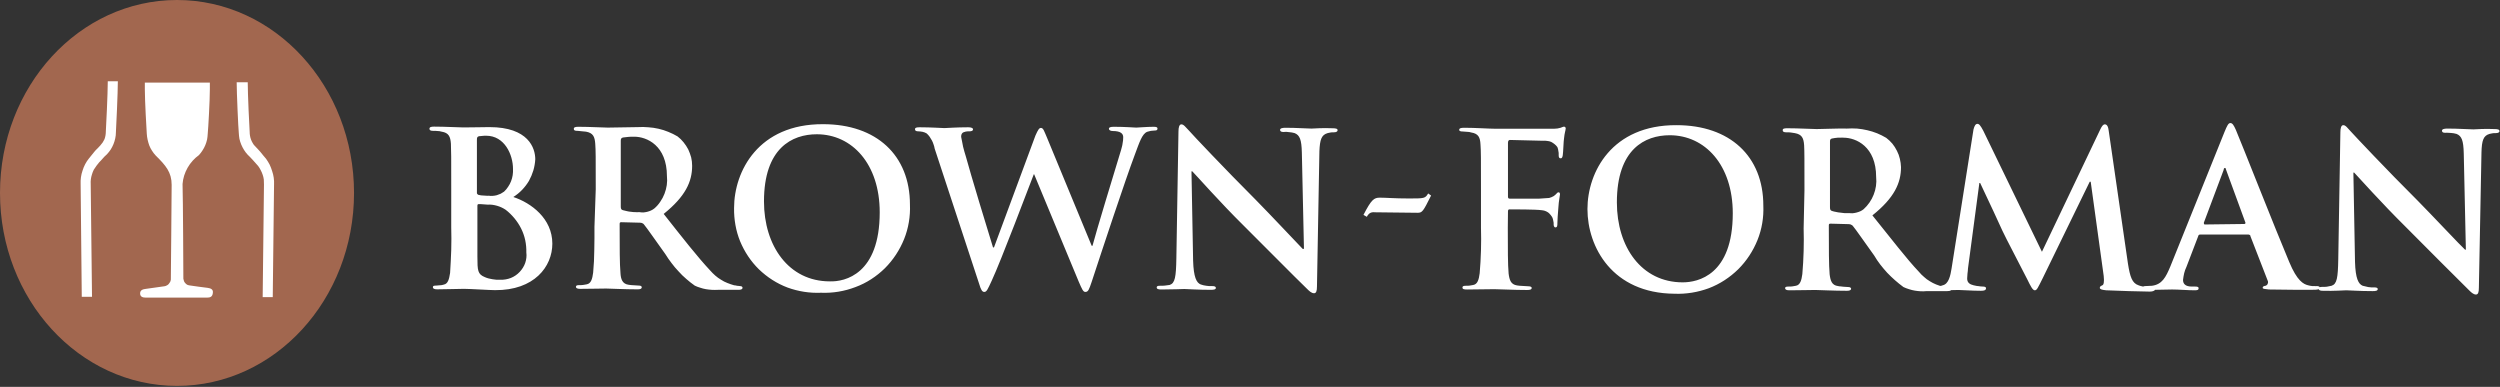
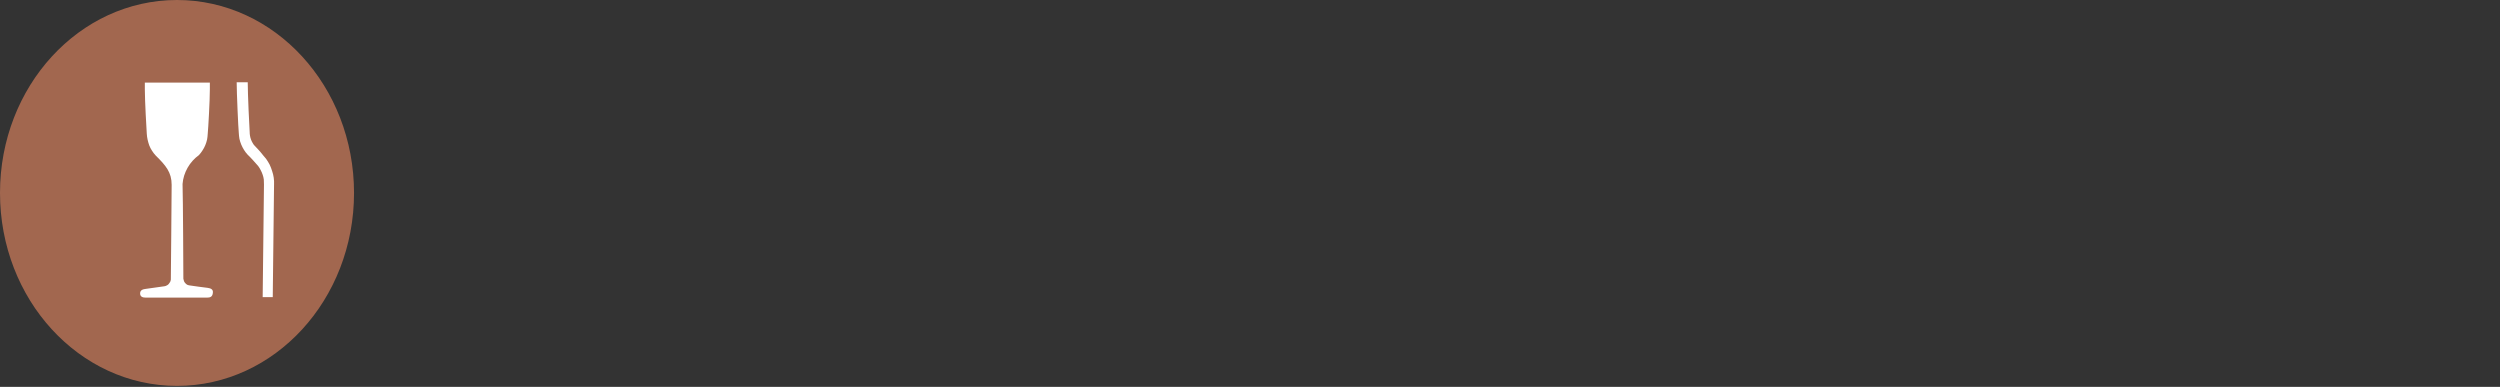
<svg xmlns="http://www.w3.org/2000/svg" version="1.2" viewBox="0 0 1538 238" width="1538" height="238">
  <rect x="0" y="0" width="1538" height="238" fill="#333333" stroke="none" />
  <title>Brown forman-svg</title>
  <style>
		.s0 { fill: #a2674f } 
		.s1 { fill: #ffffff } 
	</style>
  <g id="Layer">
    <ellipse id="Layer" class="s0" cx="108.9" cy="118.7" rx="108.9" ry="118.7" />
    <path id="Layer" class="s1" d="m145.6 50.6h6.8c0 6.9 1 28.3 1.2 30.6q0 1.2 0.2 2.3 0.2 1.2 0.6 2.3 0.4 1.1 1 2.1 0.5 1 1.3 1.8 1 1 1.9 2 0.9 0.9 1.7 1.9 0.9 1 1.7 2.1 0.9 1 1.7 2 1.2 1.7 2.2 3.6 0.9 1.9 1.5 3.9 0.7 2 1 4.1 0.3 2.1 0.2 4.2c0 2.5-0.8 66.7-0.8 69.3h-6.2c0-0.7 0.8-67 0.8-69.3q0-1.6-0.1-3.1-0.2-1.5-0.7-2.9-0.5-1.5-1.2-2.8-0.7-1.4-1.6-2.6-0.8-0.9-1.6-1.8-0.8-0.9-1.6-1.8-0.8-0.8-1.6-1.7-0.8-0.8-1.7-1.7-1.2-1.3-2.2-2.9-1-1.6-1.7-3.3-0.7-1.7-1.1-3.5-0.3-1.8-0.4-3.7c-0.3-2.8-1.3-24.7-1.3-31.4z" />
-     <path id="Layer" class="s1" d="m66.3 50h6.2c0 6.7-1 28.6-1.2 31.5q0 1.8-0.4 3.6-0.4 1.9-1.1 3.6-0.7 1.7-1.7 3.3-1 1.5-2.3 2.9-0.8 0.8-1.7 1.6-0.8 0.9-1.6 1.8-0.8 0.8-1.6 1.7-0.8 0.9-1.5 1.9-0.9 1.2-1.7 2.5-0.7 1.4-1.1 2.8-0.5 1.5-0.7 3-0.2 1.5-0.1 3c0 2.6 0.8 68.9 0.8 69.4h-6.3c0-2.6-0.7-66.8-0.7-69.4q-0.1-2.1 0.2-4.2 0.3-2.1 1-4.1 0.6-2 1.6-3.9 1-1.9 2.3-3.5 0.8-1.1 1.7-2.1 0.8-1.1 1.7-2.1 0.8-1 1.8-1.9 0.9-1 1.8-1.9 0.8-0.9 1.5-1.9 0.6-0.9 1.1-2 0.4-1.1 0.6-2.3 0.2-1.2 0.2-2.3c0.2-2.6 1.2-24 1.2-30.7z" />
    <path id="Layer" class="s1" d="m130.9 180.5c-0.3 2.1-1.6 2.6-3.6 2.6h-37.5c-2 0-3.6-0.5-3.6-2.6 0-2.1 1.8-2.6 3.6-2.8 2.1-0.3 9.6-1.3 11.4-1.6q0.7-0.1 1.4-0.5 0.7-0.3 1.2-0.9 0.5-0.6 0.9-1.3 0.3-0.7 0.4-1.4c0-2.1 0.5-50.8 0.5-58.3 0-7.7-3.6-11.9-9.8-18q-1.3-1.4-2.3-3-1-1.5-1.7-3.3-0.6-1.7-1-3.5-0.4-1.8-0.5-3.6c-0.2-2.9-1.2-20.4-1.2-27.4v-4.1h40v4.1c0 7-1 24.5-1.3 27.3q-0.1 1.9-0.4 3.6-0.4 1.8-1.1 3.5-0.7 1.7-1.7 3.2-1 1.6-2.2 2.9-2.2 1.6-3.9 3.5-1.8 2-3.1 4.3-1.3 2.3-2.1 4.8-0.8 2.6-1 5.2c0.3 8.8 0.5 56.5 0.5 58.3q0.1 0.7 0.4 1.5 0.3 0.7 0.8 1.2 0.5 0.6 1.2 1 0.7 0.3 1.5 0.4c2.1 0.3 9 1.3 11.1 1.5 1.8 0.3 3.6 0.8 3.1 3.4z" />
-     <path id="Layer" fill-rule="evenodd" class="s1" d="m277.6 116.3c0-20.1 0-23.7-0.2-27.9-0.3-4.3-1.3-6.7-5.7-7.4q-0.6-0.2-1.3-0.3-0.6 0-1.3-0.1-0.6-0.1-1.3-0.1-0.6 0-1.3 0c-1.5 0-2.3-0.3-2.3-1.3 0-1 1-1.3 2.8-1.3 7 0 15.3 0.5 18.1 0.5 6.5 0 11.6-0.2 16-0.2 24 0 28.2 12.9 28.2 19.8q-0.2 3.5-1.2 6.9-1 3.3-2.7 6.4-1.8 3-4.2 5.5-2.4 2.5-5.4 4.4c10.9 3.6 24 13.2 24 28.7 0 14.1-11.1 28.8-35.3 28.6-3.1 0-15.3-0.8-19.1-0.8-3.1 0-11.4 0.3-16.5 0.3-1.8 0-2.6-0.5-2.6-1.3 0-0.8 0.5-1 2-1q0.6 0 1.2-0.1 0.6 0 1.2-0.1 0.6 0 1.1-0.1 0.6-0.1 1.2-0.3c2.6-0.5 3.3-3.3 3.9-7.2q0.2-3.5 0.4-7 0.2-3.5 0.3-7 0.1-3.5 0.1-7 0-3.6-0.1-7.1zm15.8 2.1q0 0.2 0 0.5 0.1 0.2 0.2 0.4 0.2 0.3 0.4 0.4 0.2 0.2 0.4 0.2 0.8 0.2 1.6 0.3 0.7 0.1 1.5 0.1 0.8 0.1 1.6 0.1 0.7 0.1 1.5 0 1.3 0.2 2.5 0.1 1.3-0.1 2.5-0.4 1.3-0.4 2.4-0.9 1.1-0.6 2.1-1.3 1.5-1.4 2.5-3 1.1-1.6 1.8-3.4 0.7-1.8 1-3.7 0.3-2 0.2-3.9c0-8.8-5.2-20.4-16.5-20.4q-0.6 0-1.1 0-0.6 0-1.1 0.1-0.6 0-1.1 0.1-0.6 0-1.1 0.1c-1.1 0.3-1.3 0.8-1.3 2.3zm17.6 10.6q-1.2-0.8-2.5-1.4-1.3-0.6-2.7-1-1.4-0.4-2.8-0.6-1.5-0.2-2.9-0.1-0.7-0.1-1.4-0.1-0.7-0.1-1.4-0.1-0.7-0.1-1.4-0.1-0.8 0-1.5 0c-0.5 0-0.7 0.3-0.7 1.1v31.2c0 8.7 0.2 10.8 4.6 12.6q1.1 0.5 2.3 0.8 1.2 0.3 2.4 0.5 1.2 0.2 2.4 0.3 1.2 0 2.4 0c2.2 0.1 4.4-0.3 6.5-1.1 2-0.8 3.9-2.1 5.4-3.7 1.5-1.6 2.7-3.5 3.4-5.5 0.7-2.1 1-4.3 0.7-6.5q0.1-3.8-0.7-7.6-0.8-3.7-2.5-7.1-1.7-3.4-4.2-6.4c-1.6-1.9-3.4-3.7-5.4-5.2zm55.5-12.6c0-20.1 0-23.8-0.3-27.9-0.3-4.4-1.3-6.7-5.7-7.5-1-0.2-3.3-0.2-5.1-0.5-1.6 0-2.4-0.2-2.4-1.2 0-1.1 1.1-1.3 2.9-1.3 7 0 15.2 0.5 18 0.5 4.4 0 14.5-0.3 18.6-0.3q3.2-0.2 6.4 0.1 3.1 0.2 6.2 0.9 3.1 0.7 6 1.9 3 1.2 5.7 2.8 2.1 1.6 3.7 3.6 1.7 2.1 2.9 4.4 1.1 2.4 1.8 4.9 0.6 2.5 0.6 5.2c0 9.8-4.1 18.8-17.5 29.6 11.6 14.7 20.9 26.6 28.6 34.8q1.5 1.7 3.1 3.1 1.7 1.5 3.6 2.6 1.8 1.2 3.9 2 2 0.8 4.1 1.4 0.5 0 0.9 0.1 0.5 0.1 0.9 0.2 0.5 0 1 0.1 0.4 0 0.9 0.1c1 0 1.5 0.5 1.5 1 0 1-1 1.3-2.6 1.3h-12.6q-1.8 0.1-3.7 0-1.8-0.1-3.6-0.4-1.8-0.3-3.5-0.9-1.8-0.5-3.4-1.3-2.7-1.9-5.2-4.1-2.6-2.2-4.8-4.7-2.3-2.4-4.3-5.1-2-2.6-3.8-5.5c-5.2-7.2-11.4-16.2-13.2-18.3q-0.2-0.2-0.4-0.4-0.3-0.2-0.6-0.3-0.3-0.2-0.6-0.2-0.4-0.1-0.7-0.1l-11.6-0.3c-0.8 0-1 0.3-1 1.1v1.8c0 12.4 0 22.7 0.5 28.3 0.2 3.9 1.2 6.8 5.1 7.3q0.8 0.1 1.6 0.2 0.8 0 1.7 0.1 0.8 0.1 1.6 0.1 0.8 0.1 1.6 0.1c1 0 1.5 0.5 1.5 1 0 1-1 1.3-2.5 1.3-7.8 0-17.6-0.5-19.4-0.5-2.6 0-10.9 0.2-16 0.2-1.8 0-2.6-0.5-2.6-1.2 0-0.8 0.5-1.1 2.1-1.1q0.5 0 1.1 0 0.6 0 1.2-0.1 0.6-0.1 1.2-0.2 0.5-0.1 1.1-0.2c2.6-0.5 3.4-3.3 3.9-7.2q0.3-3.5 0.5-7 0.1-3.5 0.2-7 0.1-3.6 0.1-7.1 0-3.5 0-7zm15.4 10.6c0 1.5 0.3 2 1.3 2.3q1.2 0.3 2.5 0.6 1.2 0.3 2.5 0.4 1.3 0.2 2.5 0.2 1.3 0.1 2.6 0 1.2 0.2 2.4 0.2 1.3-0.1 2.5-0.4 1.2-0.3 2.3-0.8 1.1-0.5 2.1-1.3 2.1-1.8 3.6-4.1 1.6-2.3 2.6-4.9 1-2.6 1.4-5.3 0.4-2.8 0.1-5.5c0-18.9-12.4-24.3-20.1-24.3q-0.9 0-1.8 0-0.8 0.1-1.7 0.1-0.9 0.1-1.8 0.2-0.8 0.1-1.7 0.2c-1 0.3-1.3 0.8-1.3 1.9zm69.7 1c0-22.7 15-51.8 54.8-51.6 32.8 0 53.4 19.1 53.4 49.5 0.3 7.2-0.9 14.5-3.6 21.2-2.7 6.7-6.7 12.8-11.8 17.9-5.2 5.1-11.3 9.1-18.1 11.6-6.8 2.6-14 3.8-21.2 3.5-7 0.3-14-0.8-20.6-3.2-6.6-2.5-12.5-6.3-17.6-11.2-5-4.9-8.9-10.8-11.6-17.3-2.6-6.4-3.8-13.4-3.7-20.4zm89.6 2.6c0-29.7-17-48-38.7-48-15.2 0-32.5 8.5-32.5 41.3 0 27.3 15.2 49.2 40.5 49.2 9.3 0.3 30.7-4.4 30.7-42.5zm33.8-39.2q-0.2-1.3-0.7-2.6-0.4-1.3-1-2.4-0.7-1.2-1.4-2.3-0.8-1.1-1.8-2-0.5-0.3-1.2-0.6-0.6-0.2-1.3-0.4-0.6-0.1-1.3-0.2-0.6-0.1-1.3-0.1c-1.3 0-2.1-0.3-2.1-1.3 0-1 1.1-1.2 2.9-1.2 6.9 0 14.2 0.5 15.2 0.5 1.3 0 7-0.5 14.7-0.5 1.8 0 2.9 0.5 2.9 1.2 0 1.1-1.1 1.3-2.4 1.3q-0.4 0-0.8 0-0.5 0-0.9 0.1-0.4 0-0.8 0.2-0.4 0.1-0.8 0.2c-1.3 0.5-1.6 1.6-1.6 2.9q0.3 1.5 0.6 3 0.3 1.6 0.6 3.1 0.4 1.5 0.8 3 0.4 1.5 0.9 3c2.3 8.7 14.4 48.7 16.7 55.9h0.6l25.5-68.8c1.6-3.6 2.3-4.7 3.4-4.7 1.5 0 2 2.1 3.8 6.2l27.4 66.3h0.5c2.3-8.8 12.9-43.6 17.6-59q0.3-1 0.5-1.9 0.3-1 0.4-2 0.2-0.9 0.3-1.9 0.1-1 0.1-2c0-2-1.3-3.8-6.5-3.8-1.3 0-2.3-0.6-2.3-1.3 0-1 1-1.3 3.1-1.3 7 0 12.6 0.5 13.7 0.5 1 0 6.7-0.5 10.8-0.5 1.6 0 2.3 0.3 2.3 1.1 0 1-0.7 1.2-1.8 1.2q-0.6 0-1.2 0.1-0.5 0-1.1 0.1-0.6 0.1-1.2 0.3-0.6 0.1-1.1 0.3c-3.1 1.3-4.7 6.4-7.5 13.9-6.2 16.5-20.1 58.6-26.6 78.4-1.6 4.7-2.1 6.2-3.9 6.2-1.3 0-2-1.5-4.1-6.4l-27.4-66h-0.2c-2.6 6.7-20.2 53.3-25.9 65.5-2.5 5.4-3.1 6.9-4.6 6.9-1.3 0-2.1-1.5-3.1-4.9zm159 68.9c0.3 10.3 2.1 13.7 4.7 14.7q0.8 0.3 1.7 0.5 0.8 0.2 1.7 0.3 0.9 0.1 1.8 0.2 0.9 0 1.8 0c1.5 0 2.3 0.3 2.3 1.1 0 1-1.3 1.2-3.1 1.2-8.5 0-14-0.5-16.3-0.5-1.3 0-7.5 0.3-14.2 0.3-1.8 0-2.8-0.3-2.8-1.3 0-0.8 0.8-1 2-1q0.8 0 1.5 0 0.8 0 1.5-0.1 0.8-0.1 1.5-0.2 0.8-0.1 1.5-0.2c3.3-1.1 3.9-4.9 4.1-16.3l1.3-78.1c0-2.6 0.5-4.4 1.8-4.4 1.5 0 2.6 1.8 4.9 4.1 1.5 1.8 21.7 23.2 40.8 42.3 9 9.1 26.8 28.1 28.9 30.2h0.8l-1.3-59.3c-0.2-8-1.3-10.6-4.4-11.9q-0.8-0.2-1.7-0.4-0.9-0.1-1.7-0.2-0.9-0.1-1.8-0.2-0.9 0-1.8 0.1c-1.5 0-2-0.6-2-1.3 0-1 1.5-1.3 3.3-1.3 7 0 13.2 0.5 16 0.5 1.6 0 6.5-0.5 13-0.2 1.8 0 3.1 0.2 3.1 1.2 0 0.8-0.8 1.3-2.4 1.3q-0.5 0-1 0-0.4 0-0.9 0.1-0.5 0.1-1 0.2-0.5 0.1-0.9 0.2c-3.7 1.1-4.7 3.9-5 11.1l-1.5 83.3c0 2.8-0.5 4.1-1.8 4.1-1.6 0-3.1-1.5-4.4-2.8-8.3-8-25.3-25.3-39-38.9-14.4-14.2-28.9-30.7-31.5-33.3h-0.5zm104.8-28.1c4.9-9.5 6.5-10.6 10.1-10.6 4.1 0 8.8 0.5 17.8 0.5 9.5 0 10.1 0 11.9-3.1l1.8 1.3c-4.9 9.8-5.4 10.6-8.3 10.6-8.5 0-18.6-0.3-26.3-0.3q-0.8-0.1-1.5 0-0.8 0.1-1.5 0.5-0.6 0.4-1.1 1-0.5 0.6-0.8 1.3zm88.8 8c0 12.7 0 22.7 0.5 28.1 0.5 3.9 1.3 6.7 5.2 7.3q0.8 0.1 1.6 0.2 0.9 0.1 1.7 0.1 0.9 0.1 1.7 0.1 0.8 0.1 1.7 0.1c1.8 0 2.3 0.5 2.3 1 0 1-1 1.3-2.8 1.3-8.3 0-16.8-0.5-20.2-0.5-3.3 0-11.8 0.2-16.7 0.2-1.9 0-2.9-0.2-2.9-1.2 0-0.8 0.5-1.1 2.1-1.1q0.6 0 1.2 0 0.5 0 1.1-0.1 0.6-0.1 1.2-0.2 0.6-0.1 1.1-0.2c2.6-0.5 3.4-3.3 3.9-7.2q0.3-3.5 0.5-7 0.2-3.5 0.3-7.1 0.1-3.5 0.1-7 0-3.5-0.1-7v-23.2c0-20.1 0-23.7-0.3-27.9-0.2-4.4-1.3-6.7-5.7-7.4q-0.6-0.2-1.2-0.3-0.7-0.1-1.3-0.1-0.7-0.1-1.3-0.1-0.7-0.1-1.3-0.1c-1.3 0-2.3-0.2-2.3-1 0-1 1-1.3 3.1-1.3 6.9 0 15.2 0.6 19.1 0.6h34.8q0.7 0 1.4 0 0.7 0 1.3-0.1 0.7 0 1.4-0.2 0.7-0.1 1.3-0.3 0.3-0.1 0.5-0.2 0.3-0.1 0.5-0.2 0.3-0.1 0.6-0.2 0.2-0.1 0.5-0.1 0.2 0 0.4 0.1 0.2 0.1 0.4 0.3 0.1 0.2 0.2 0.4 0.1 0.2 0 0.4c0 1.1-0.7 2.6-1 6-0.3 1.2-0.5 9-0.8 10.5-0.2 1.1-0.5 1.8-1.2 1.8-1.1 0-1.3-0.7-1.3-2q0-0.6 0-1.3-0.1-0.6-0.2-1.2-0.1-0.6-0.2-1.2-0.2-0.6-0.4-1.2-0.7-1-1.7-1.8-1-0.8-2.1-1.4-1.2-0.5-2.5-0.6-1.2-0.2-2.5-0.1l-20.4-0.5c-0.7 0-1.2 0.5-1.2 1.8v33c0 0.8 0.2 1.3 1 1.3h16.8q0.7 0 1.5 0 0.7 0 1.5-0.1 0.7 0 1.4-0.1 0.8 0 1.5-0.1 0.8 0 1.6-0.1 0.8-0.2 1.5-0.5 0.7-0.3 1.4-0.7 0.6-0.5 1.2-1c0.8-0.8 1-1.3 1.8-1.3 0.5 0 0.8 0.5 0.8 1.3 0 0.7-0.8 4.1-1 8.2-0.3 2.6-0.6 8.8-0.6 9.5 0 1.3 0 2.6-1.2 2.6-0.8 0-1.1-1-1.1-1.8q0-0.5 0-1-0.1-0.6-0.2-1.1-0.1-0.5-0.2-1-0.2-0.5-0.3-1-0.5-1-1.2-1.8-0.7-0.9-1.5-1.5-0.9-0.6-2-1-1-0.3-2.1-0.4c-3.3-0.5-17.3-0.5-19.6-0.5-0.7 0-1 0.3-1 1.3zm49-11.6c0-22.7 15-51.8 54.8-51.6 32.8 0 53.4 19.1 53.4 49.5 0.3 7.3-0.9 14.5-3.6 21.2-2.7 6.7-6.7 12.8-11.8 17.9-5.2 5.1-11.3 9.1-18.1 11.7-6.8 2.5-14 3.7-21.2 3.4-38.2-0.3-53.5-28.7-53.5-52.1zm89.4 2.6c0-29.7-17.1-48-38.8-48-15.2 0-32.5 8.5-32.5 41.3 0 27.5 15.2 49.2 40.5 49.2 9.3 0 30.8-4.4 30.8-42.5zm44.1-14c0-20.1 0-23.7-0.2-27.8-0.3-4.4-1.3-6.7-5.7-7.5q-0.7-0.1-1.3-0.2-0.7-0.1-1.3-0.2-0.6 0-1.3-0.1-0.6 0-1.3 0c-1.5 0-2.3-0.3-2.3-1.3 0-1 1-1.2 2.8-1.2 7 0 15.3 0.5 18.1 0.5 4.4 0 14.5-0.5 18.6-0.3q3.1-0.2 6.3 0 3.2 0.3 6.2 1 3.1 0.7 6.1 1.9 2.9 1.2 5.6 2.8 2.1 1.6 3.8 3.6 1.6 2 2.8 4.4 1.2 2.3 1.8 4.9 0.6 2.5 0.7 5.1c0 9.8-4.1 18.9-17.6 29.7 11.9 14.7 20.9 26.6 28.7 34.8q1.4 1.7 3.1 3.1 1.6 1.5 3.5 2.6 1.9 1.2 3.9 2 1.3 0.5 2.5 0.9 0.4-0.1 0.7-0.1 0.5-0.1 0.9-0.3c3.6-0.8 4.7-5.9 5.4-10.3l13.5-85.6c0.6-2.3 1.3-3.4 2.4-3.4 1 0 1.8 0.8 3.6 4.2l36.1 74.5 35.9-75.3c1-2.1 1.8-3.1 2.8-3.1 1.3 0 2.1 1.3 2.4 4.1l11.8 81.5c1.3 8.3 2.6 12.1 6.5 13.4q1 0.4 2 0.6 0.5 0.1 0.9 0.2 0.4-0.3 1.2-0.3c1.3 0 3.1-0.2 4.2-0.2 6.2-0.8 8.5-5.2 11.3-11.9l33.3-82.7c1.6-3.9 2.4-5.5 3.6-5.5 1.3 0 2.1 1.3 3.4 4.2 3.1 7.2 24.3 61.1 32.8 81.2 4.9 11.8 8.8 13.7 11.6 14.4q0.7 0.2 1.3 0.3 0.7 0.1 1.4 0.2 0.7 0 1.4 0 0.6 0.1 1.3 0c0.9 0 1.6 0.2 1.8 0.7q0.5-0.2 1.3-0.2 0.8 0 1.5 0 0.8-0.1 1.5-0.1 0.8-0.1 1.5-0.3 0.8-0.1 1.5-0.3c3.3-1.1 3.9-4.9 4.1-16.3l1.3-78.1c0-2.6 0.5-4.4 1.8-4.4 1.5 0 2.6 1.8 4.9 4.2 1.6 1.8 21.7 23.2 40.8 42.2 9 9.1 26.8 28.1 29.2 30.2h0.5l-1.3-59.3c-0.2-8-1.3-10.6-4.4-11.9q-0.8-0.2-1.7-0.4-0.9-0.1-1.7-0.2-0.9-0.1-1.8-0.1-0.9-0.1-1.8 0c-1.5 0-2-0.5-2-1.3 0-1 1.5-1.3 3.3-1.3 7 0 13.2 0.5 16 0.5 1.6 0 6.5-0.5 13-0.2 1.8 0 3.1 0.2 3.1 1.3 0 0.7-0.8 1.2-2.4 1.2q-0.5 0-1 0-0.4 0-0.9 0.1-0.5 0.1-1 0.2-0.5 0.1-0.9 0.2c-3.7 1.1-4.7 3.9-4.9 11.4l-1.6 83.3c0 2.8-0.5 4.1-1.8 4.1-1.6 0-3.1-1.5-4.4-2.8-8.2-8-25.3-25.3-39-39-14.4-14.2-29.1-30.7-31.5-33.2h-0.5l1 54.9c0.3 10.3 2.1 13.6 4.7 14.7q0.8 0.2 1.7 0.4 0.8 0.2 1.7 0.4 0.9 0.1 1.8 0.2 0.9 0 1.8 0c1.5 0 2.3 0.3 2.3 1 0 1.1-1.3 1.3-3.1 1.3-8.5 0-14-0.5-16.3-0.5-1.2 0-7.5 0.5-14.2 0.3-1.5 0-2.5-0.2-2.8-1-0.8 0.4-2.4 0.4-5.5 0.4-4.6 0-14.4 0-25-0.2-2.3-0.3-3.9-0.3-3.9-1 0-0.8 0.5-1.1 1.8-1.3q0.5-0.2 0.8-0.5 0.4-0.3 0.5-0.8 0.2-0.4 0.2-0.9 0-0.5-0.2-0.9l-10.6-27.3q0-0.3-0.1-0.5-0.2-0.1-0.3-0.3-0.2-0.1-0.4-0.2-0.2-0.1-0.4-0.1h-29.7c-0.8 0-1.1 0.3-1.3 1.1l-7.2 18.8q-0.4 0.9-0.8 1.9-0.3 1-0.6 2-0.2 1-0.4 2-0.2 1-0.3 2.1c0 2.3 1.3 4.1 5.4 4.1h2.1c1.5 0 2.1 0.3 2.1 1 0 1.1-0.8 1.3-2.4 1.3-4.1 0-9.8-0.5-13.9-0.5-1.2 0-5.6 0.1-10.5 0.2-0.4 0.7-1.7 1.1-3.3 1.1-3.3 0-21.4-0.5-26.8-0.8-3.1-0.3-3.9-0.8-3.9-1.5 0-0.8 0.5-1.1 1.6-1.6 0.8-0.3 1.2-2.1 0.8-5.7l-8-58h-0.6l-28.9 59.3c-3.1 6.2-3.6 7.5-4.9 7.5-1.3 0-2.6-2.6-4.6-6.7-3.1-6.2-13.7-26.3-15.3-29.9-1.2-2.9-9-19.4-13.7-29.4h-0.5l-7 52.6q-0.1 0.8-0.1 1.5-0.1 0.8-0.2 1.6-0.1 0.8-0.1 1.5 0 0.8-0.1 1.6c0 2.6 1.8 3.6 3.9 4.1q0.7 0.2 1.4 0.3 0.7 0.2 1.4 0.2 0.7 0.1 1.4 0.2 0.8 0.1 1.5 0.1c1 0 2 0.2 2 1 0 1.3-1.2 1.6-3.1 1.6-5.6 0-11.6-0.5-13.9-0.5-1.1 0-2.7 0-4.5 0.1-0.4 0.5-1.3 0.6-2.4 0.6h-12.7q-1.8 0.2-3.6 0.1-1.8-0.1-3.6-0.4-1.8-0.3-3.6-0.9-1.7-0.5-3.4-1.3-2.7-2-5.2-4.2-2.5-2.2-4.8-4.6-2.2-2.4-4.3-5.1-2-2.6-3.7-5.5c-5.2-7.2-11.4-16.2-13.2-18.3q-0.2-0.2-0.5-0.4-0.3-0.2-0.6-0.3-0.3-0.2-0.6-0.2-0.3-0.1-0.6-0.1l-11.4-0.3c-0.8 0-1 0.3-1 1.1v1.8c0 12.3 0 22.7 0.5 28.3 0.5 3.9 1.3 6.7 5.2 7.2q0.8 0.2 1.6 0.2 0.8 0.1 1.6 0.2 0.8 0.1 1.6 0.1 0.8 0 1.6 0.1c1 0 1.6 0.5 1.6 1 0 1-1.1 1.3-2.6 1.3-7.8 0-17.6-0.5-19.4-0.5-2.6 0-10.8 0.2-16 0.2-1.8 0-2.6-0.5-2.6-1.3 0-0.7 0.5-1 2.1-1q0.6 0 1.2 0 0.5 0 1.1-0.1 0.6-0.1 1.2-0.2 0.6-0.1 1.1-0.2c2.6-0.5 3.4-3.4 3.9-7.2q0.3-3.5 0.5-7 0.2-3.6 0.3-7.1 0.1-3.5 0.1-7 0-3.5-0.1-7zm15.7 10.3c0 1.5 0.3 2 1.3 2.3q1.2 0.4 2.5 0.6 1.2 0.3 2.5 0.4 1.2 0.2 2.5 0.3 1.3 0 2.6 0 1.2 0.1 2.4 0.1 1.2-0.1 2.4-0.4 1.2-0.3 2.4-0.8 1.1-0.5 2.1-1.3 2-1.8 3.6-4.1 1.6-2.3 2.6-4.9 1-2.5 1.4-5.3 0.4-2.7 0.1-5.5c0-18.8-12.4-24.2-20.1-24.2q-0.9-0.1-1.8 0-0.9 0-1.7 0-0.9 0.1-1.8 0.2-0.8 0.1-1.7 0.3c-1 0.2-1.3 0.7-1.3 1.8zm254.8 10.3c0.8 0 0.8-0.5 0.8-0.8l-11.9-32.5c-0.2-0.5-0.2-1.2-0.7-1.2-0.6 0-0.8 0.7-0.8 1.2l-12.2 32.5c0 0.5 0 1.1 0.6 1.1z" />
  </g>
</svg>